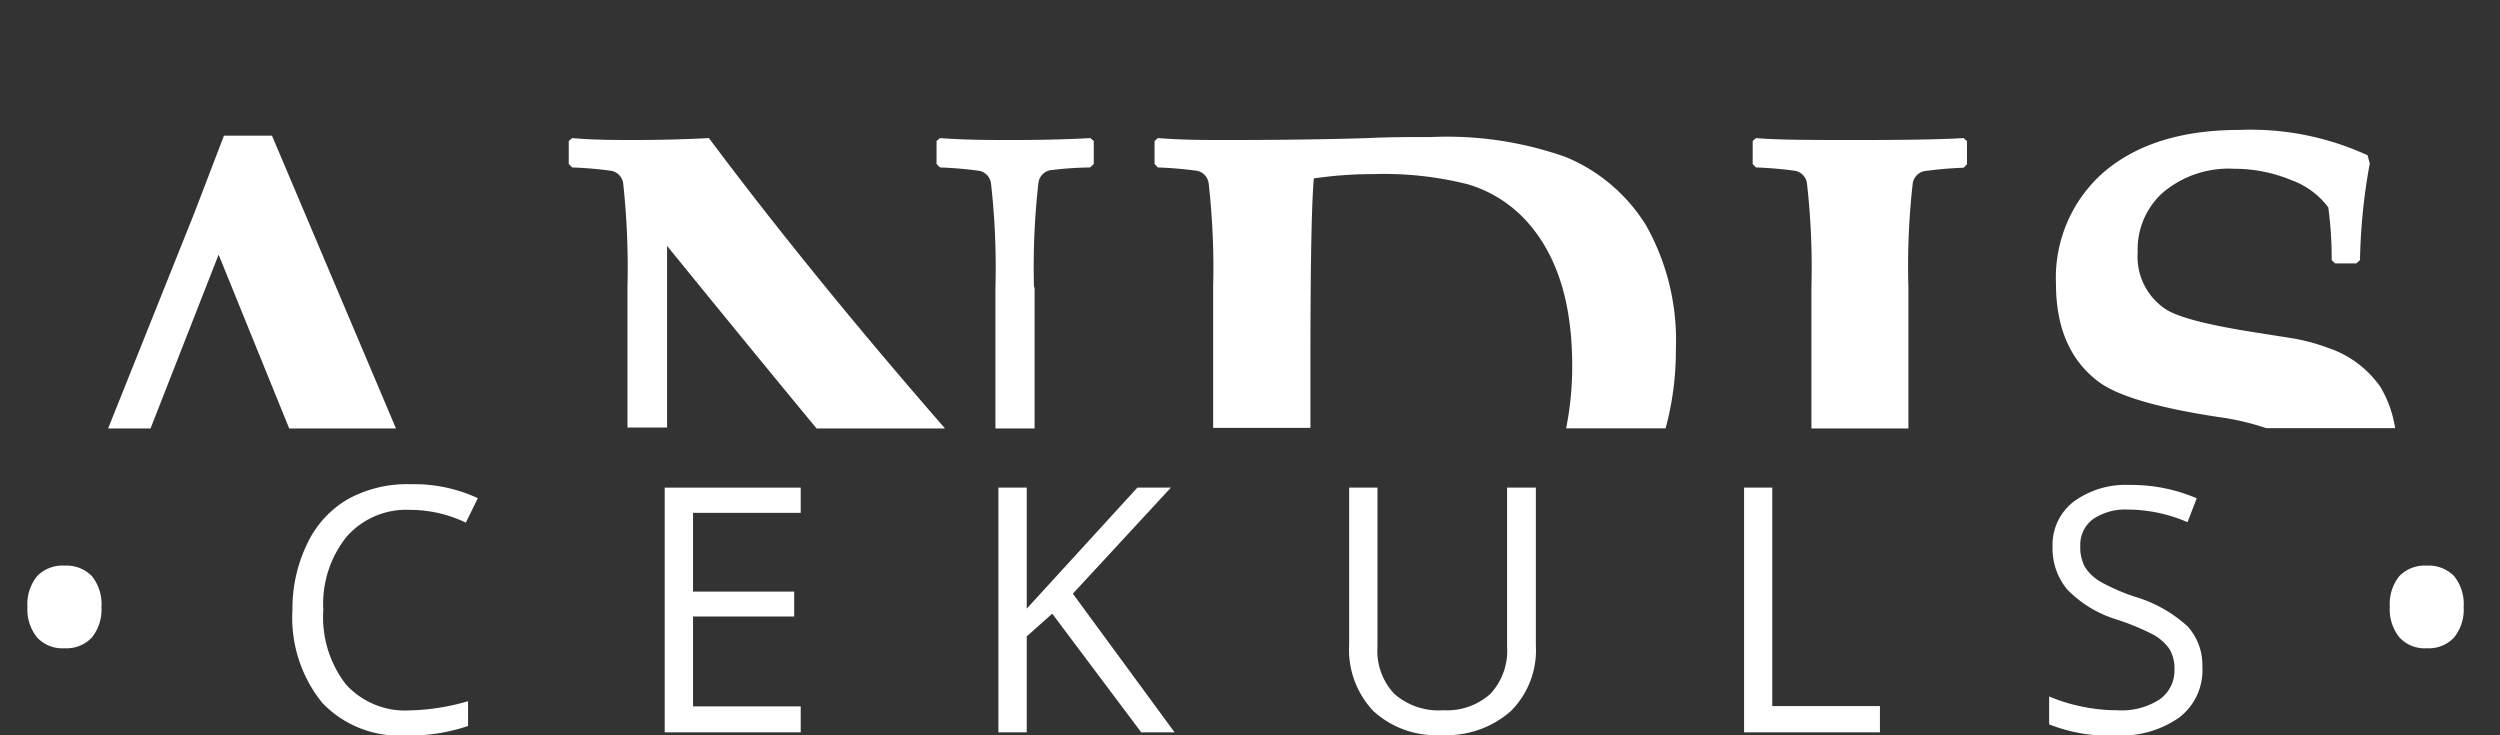
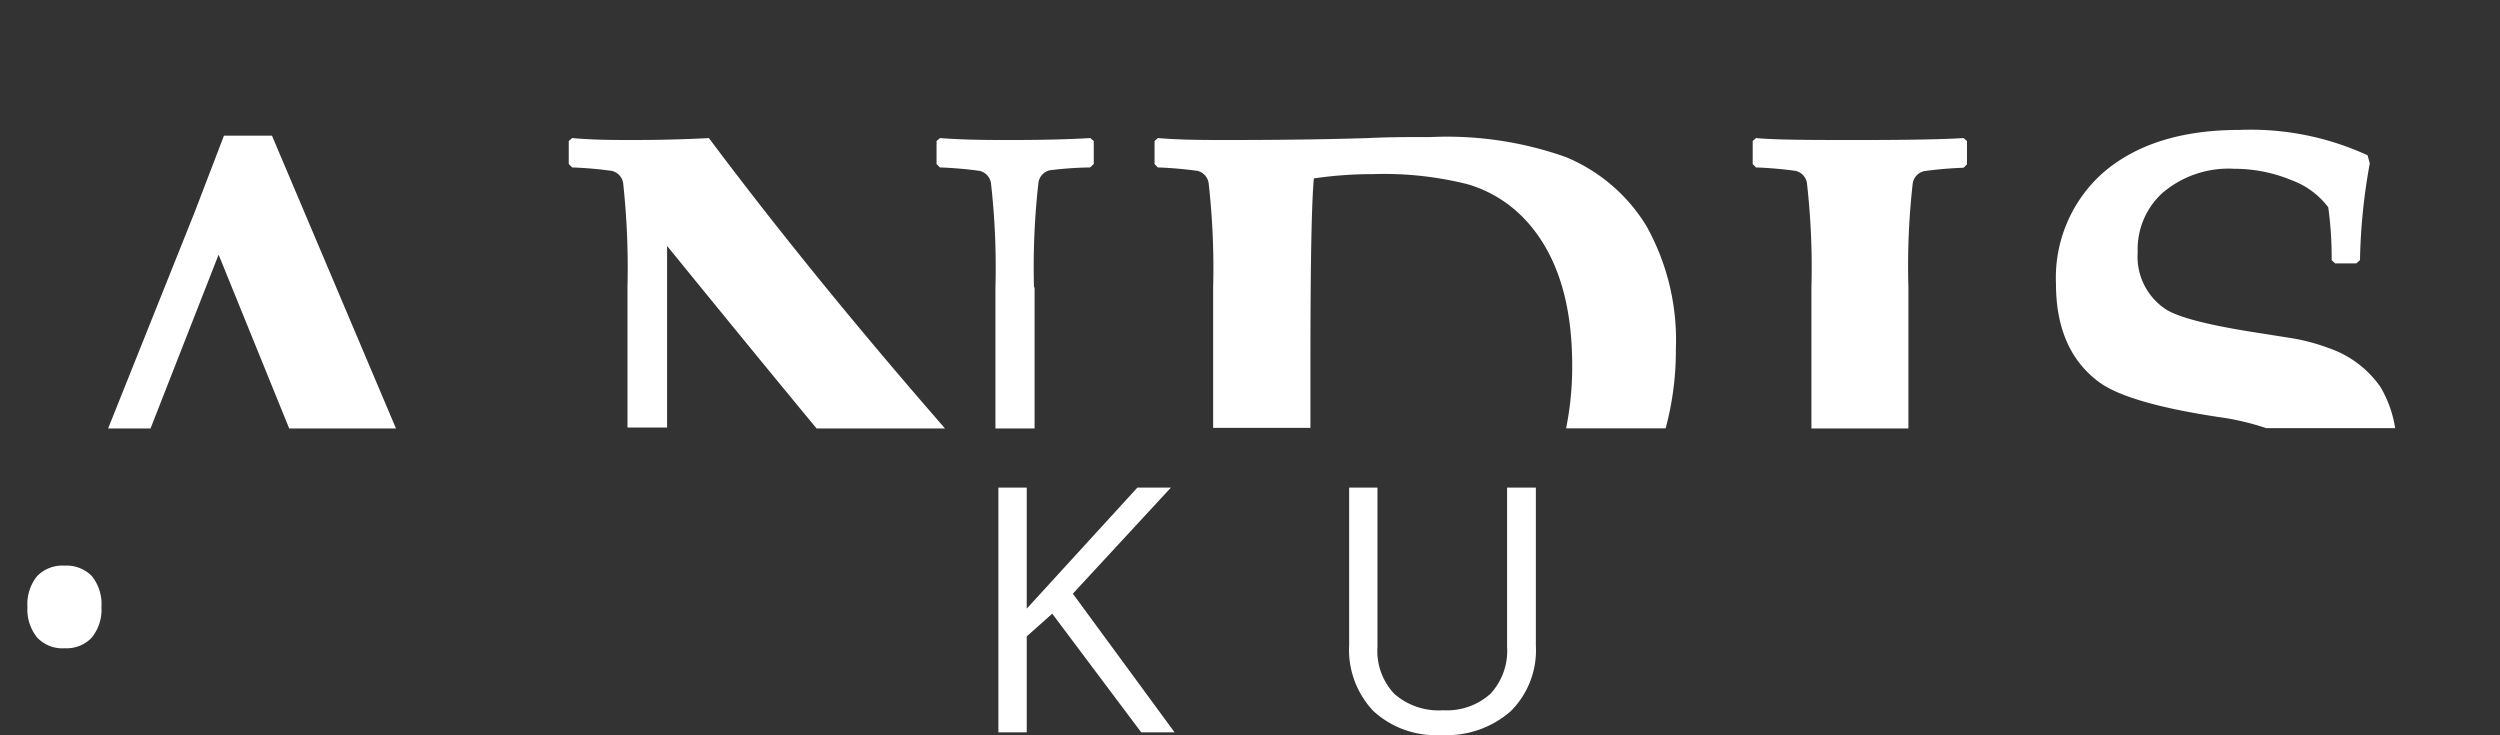
<svg xmlns="http://www.w3.org/2000/svg" id="Layer_1" data-name="Layer 1" viewBox="0 0 168.57 49.56">
  <rect x="0" y="0" width="168.57" height="49.56" fill="#333333" stroke="none" />
  <defs>
    <style>.cls-1{isolation:isolate;}.cls-2{fill:#fff;}.cls-3{fill:none;}</style>
  </defs>
  <g class="cls-1">
    <path class="cls-2" d="M16.35,62.54A3,3,0,0,1,17,60.47a2.37,2.37,0,0,1,1.85-.71,2.39,2.39,0,0,1,1.84.7,3,3,0,0,1,.65,2.08,3,3,0,0,1-.65,2.07,2.34,2.34,0,0,1-1.84.72A2.31,2.31,0,0,1,17,64.6,3,3,0,0,1,16.35,62.54Z" transform="translate(-14.5 -21.62)" />
-     <path class="cls-2" d="M42.15,56a5.35,5.35,0,0,0-4.28,1.81,7.25,7.25,0,0,0-1.57,4.94,7.4,7.4,0,0,0,1.51,5,5.38,5.38,0,0,0,4.32,1.77,15,15,0,0,0,3.93-.62v1.67a12.11,12.11,0,0,1-4.23.64A7.15,7.15,0,0,1,36.22,69a9.12,9.12,0,0,1-2-6.27,10,10,0,0,1,1-4.46,6.83,6.83,0,0,1,2.75-3,8.27,8.27,0,0,1,4.22-1,10.21,10.21,0,0,1,4.53.94l-.81,1.65A8.67,8.67,0,0,0,42.15,56Z" transform="translate(-14.5 -21.62)" />
-     <path class="cls-2" d="M68.49,71H59.32V54.5h9.17v1.7H61.23v5.31h6.82v1.68H61.23v6.06h7.26Z" transform="translate(-14.5 -21.62)" />
    <path class="cls-2" d="M93.7,71H91.45l-6-8-1.72,1.53V71H81.82V54.5h1.91v8.16l7.46-8.16h2.26l-6.61,7.15Z" transform="translate(-14.5 -21.62)" />
    <path class="cls-2" d="M118.06,54.5V65.15a5.79,5.79,0,0,1-1.69,4.42,6.52,6.52,0,0,1-4.68,1.61,6.21,6.21,0,0,1-4.59-1.62,6,6,0,0,1-1.63-4.45V54.5h1.91V65.24a4.22,4.22,0,0,0,1.13,3.16,4.52,4.52,0,0,0,3.31,1.11A4.38,4.38,0,0,0,115,68.4a4.27,4.27,0,0,0,1.12-3.18V54.5Z" transform="translate(-14.5 -21.62)" />
-     <path class="cls-2" d="M132.1,71V54.5H134V69.23h7.26V71Z" transform="translate(-14.5 -21.62)" />
-     <path class="cls-2" d="M163,66.58A4,4,0,0,1,161.44,70a6.81,6.81,0,0,1-4.27,1.21,10.75,10.75,0,0,1-4.5-.75V68.58a11.09,11.09,0,0,0,2.2.68,11.37,11.37,0,0,0,2.37.25,4.74,4.74,0,0,0,2.88-.73,2.39,2.39,0,0,0,1-2,2.57,2.57,0,0,0-.34-1.4,3.24,3.24,0,0,0-1.15-1,16.49,16.49,0,0,0-2.45-1,7.87,7.87,0,0,1-3.28-2,4.33,4.33,0,0,1-1-2.94,3.66,3.66,0,0,1,1.43-3,5.93,5.93,0,0,1,3.78-1.12,11.11,11.11,0,0,1,4.51.9L162,56.83a10.2,10.2,0,0,0-4-.85,3.87,3.87,0,0,0-2.38.65,2.15,2.15,0,0,0-.85,1.81,2.83,2.83,0,0,0,.31,1.41,3.12,3.12,0,0,0,1.06,1,13.32,13.32,0,0,0,2.29,1,9.08,9.08,0,0,1,3.57,2A3.87,3.87,0,0,1,163,66.58Z" transform="translate(-14.5 -21.62)" />
-     <path class="cls-2" d="M175.64,62.54a3,3,0,0,1,.64-2.07,2.36,2.36,0,0,1,1.85-.71,2.39,2.39,0,0,1,1.84.7,3,3,0,0,1,.65,2.08,3,3,0,0,1-.65,2.07,2.34,2.34,0,0,1-1.84.72,2.3,2.3,0,0,1-1.84-.73A3,3,0,0,1,175.64,62.54Z" transform="translate(-14.5 -21.62)" />
  </g>
  <polygon class="cls-3" points="10.15 28.89 19.53 28.89 14.74 17.17 10.15 28.89" />
  <path class="cls-3" d="M117.46,36.56a8.64,8.64,0,0,0-4-2.51,23.11,23.11,0,0,0-6.36-.68,27.39,27.39,0,0,0-4,.29q-.22,2.55-.23,12.35v4.5h17.25a20.9,20.9,0,0,0,.41-4.25Q120.53,40,117.46,36.56Z" transform="translate(-14.5 -21.62)" />
  <path class="cls-3" d="M59.48,50.51H69.56Q65.15,45.2,59.48,38.2Z" transform="translate(-14.5 -21.62)" />
  <path class="cls-3" d="M14.5,21.62V50.51h7.29L27.6,36q.66-1.74,2-5.22h3.24l8.39,19.74H56.81V41a52.74,52.74,0,0,0-.29-7,1,1,0,0,0-.78-.84,26.27,26.27,0,0,0-2.66-.23l-.23-.23V31.13l.23-.2c1.44.09,2.81.13,4.12.13,2,0,3.75,0,5.1-.13,4.61,6.15,10,12.69,15.92,19.58h3.36V41a50.42,50.42,0,0,0-.3-7.06,1,1,0,0,0-.77-.84,26.71,26.71,0,0,0-2.67-.23l-.23-.23V31.13l.23-.2c1.7.09,3.32.13,4.85.13,2,0,3.72,0,5.29-.13l.23.2v1.55l-.25.23a26.71,26.71,0,0,0-2.67.23,1,1,0,0,0-.77.84,50.42,50.42,0,0,0-.3,7.06v9.47H96.3V41a51.11,51.11,0,0,0-.3-7,1,1,0,0,0-.77-.84,26.71,26.71,0,0,0-2.67-.23l-.22-.23V31.13l.22-.2c1.61.09,3.15.13,4.61.13,3.53,0,6.73,0,9.56-.13,1.42-.05,2.84-.07,4.26-.07a24,24,0,0,1,9.09,1.35,11.54,11.54,0,0,1,5.43,4.64,15.82,15.82,0,0,1,2,8.32,20.07,20.07,0,0,1-.69,5.34h9.81V41a50.42,50.42,0,0,0-.3-7.06,1,1,0,0,0-.77-.84,26.71,26.71,0,0,0-2.67-.23l-.22-.23V31.13l.22-.2q2.19.13,7,.13c3.2,0,5.54,0,7-.13l.23.2v1.55l-.23.23a26.27,26.27,0,0,0-2.66.23,1,1,0,0,0-.77.84,50.42,50.42,0,0,0-.3,7.06v9.47H167.3a17.55,17.55,0,0,0-3.28-.76c-4.06-.62-6.72-1.41-8-2.35q-2.9-2.15-2.9-6.63a9.46,9.46,0,0,1,3.14-7.45q3.33-2.91,9.25-2.92a18.83,18.83,0,0,1,8.62,1.71l.15.55a39.59,39.59,0,0,0-.66,6.52l-.25.22H172l-.23-.22a24.94,24.94,0,0,0-.23-3.56A5.4,5.4,0,0,0,169,33.8a10.06,10.06,0,0,0-3.9-.78,6.85,6.85,0,0,0-4.83,1.62,5.14,5.14,0,0,0-1.67,4,4.24,4.24,0,0,0,1.89,3.84c.82.54,2.76,1,5.82,1.53l2.66.46a13.14,13.14,0,0,1,2.48.66A6.88,6.88,0,0,1,175,47.72a7.72,7.72,0,0,1,1,2.79h7.07V21.62Z" transform="translate(-14.5 -21.62)" />
  <path class="cls-2" d="M29.6,30.77q-1.34,3.48-2,5.22L21.79,50.51h2.86l4.59-11.72L34,50.51h7.2L32.84,30.77Z" transform="translate(-14.5 -21.62)" />
  <path class="cls-2" d="M84.22,41a50.42,50.42,0,0,1,.3-7.06,1,1,0,0,1,.77-.84A24.51,24.51,0,0,1,88,32.91l.25-.23V31.13l-.23-.2c-1.57.09-3.33.13-5.29.13-1.53,0-3.15,0-4.85-.13l-.23.2v1.55l.23.23a26.71,26.71,0,0,1,2.67.23,1,1,0,0,1,.77.84,50.42,50.42,0,0,1,.3,7.06v9.47h2.64V41Z" transform="translate(-14.5 -21.62)" />
  <path class="cls-2" d="M57.2,31.06c-1.31,0-2.68,0-4.12-.13l-.23.2v1.55l.23.23a26.27,26.27,0,0,1,2.66.23,1,1,0,0,1,.78.84,53.11,53.11,0,0,1,.29,7v9.47h2.67V38.2q5.69,7,10.08,12.31h8.66q-9-10.33-15.92-19.58C61,31,59.25,31.06,57.2,31.06Z" transform="translate(-14.5 -21.62)" />
  <path class="cls-2" d="M125.51,36.85a11.54,11.54,0,0,0-5.43-4.64A24,24,0,0,0,111,30.86c-1.42,0-2.84,0-4.26.07-2.83.09-6,.13-9.56.13-1.46,0-3,0-4.61-.13l-.22.2v1.55l.22.23a26.71,26.71,0,0,1,2.67.23A1,1,0,0,1,96,34a51.11,51.11,0,0,1,.3,7v9.47h6.56V46q0-9.8.23-12.35a27.39,27.39,0,0,1,4-.29,23.11,23.11,0,0,1,6.36.68,8.64,8.64,0,0,1,4,2.51q3.06,3.39,3.06,9.7a20.9,20.9,0,0,1-.41,4.25h6.71a20.07,20.07,0,0,0,.69-5.34A15.77,15.77,0,0,0,125.51,36.85Z" transform="translate(-14.5 -21.62)" />
  <path class="cls-2" d="M143.47,34a1,1,0,0,1,.77-.84,26.27,26.27,0,0,1,2.66-.23l.23-.23V31.13l-.23-.2c-1.45.09-3.79.13-7,.13s-5.56,0-7-.13l-.22.2v1.55l.22.23a26.71,26.71,0,0,1,2.67.23,1,1,0,0,1,.77.84,50.42,50.42,0,0,1,.3,7.06v9.47h6.54V41A49.56,49.56,0,0,1,143.47,34Z" transform="translate(-14.5 -21.62)" />
  <path class="cls-2" d="M171.49,45.08a13.14,13.14,0,0,0-2.48-.66L166.35,44q-4.59-.73-5.82-1.53a4.24,4.24,0,0,1-1.89-3.84,5.14,5.14,0,0,1,1.67-4A6.86,6.86,0,0,1,165.14,33a10.06,10.06,0,0,1,3.9.78,5.41,5.41,0,0,1,2.45,1.82,24.94,24.94,0,0,1,.23,3.56l.23.22h1.43l.25-.22a39.59,39.59,0,0,1,.66-6.52l-.15-.55a18.83,18.83,0,0,0-8.62-1.71q-5.91,0-9.25,2.92a9.46,9.46,0,0,0-3.14,7.45q0,4.48,2.9,6.63c1.27.94,3.93,1.73,8,2.35a17.55,17.55,0,0,1,3.28.76H176a7.72,7.72,0,0,0-1-2.79A7,7,0,0,0,171.49,45.08Z" transform="translate(-14.5 -21.62)" />
</svg>